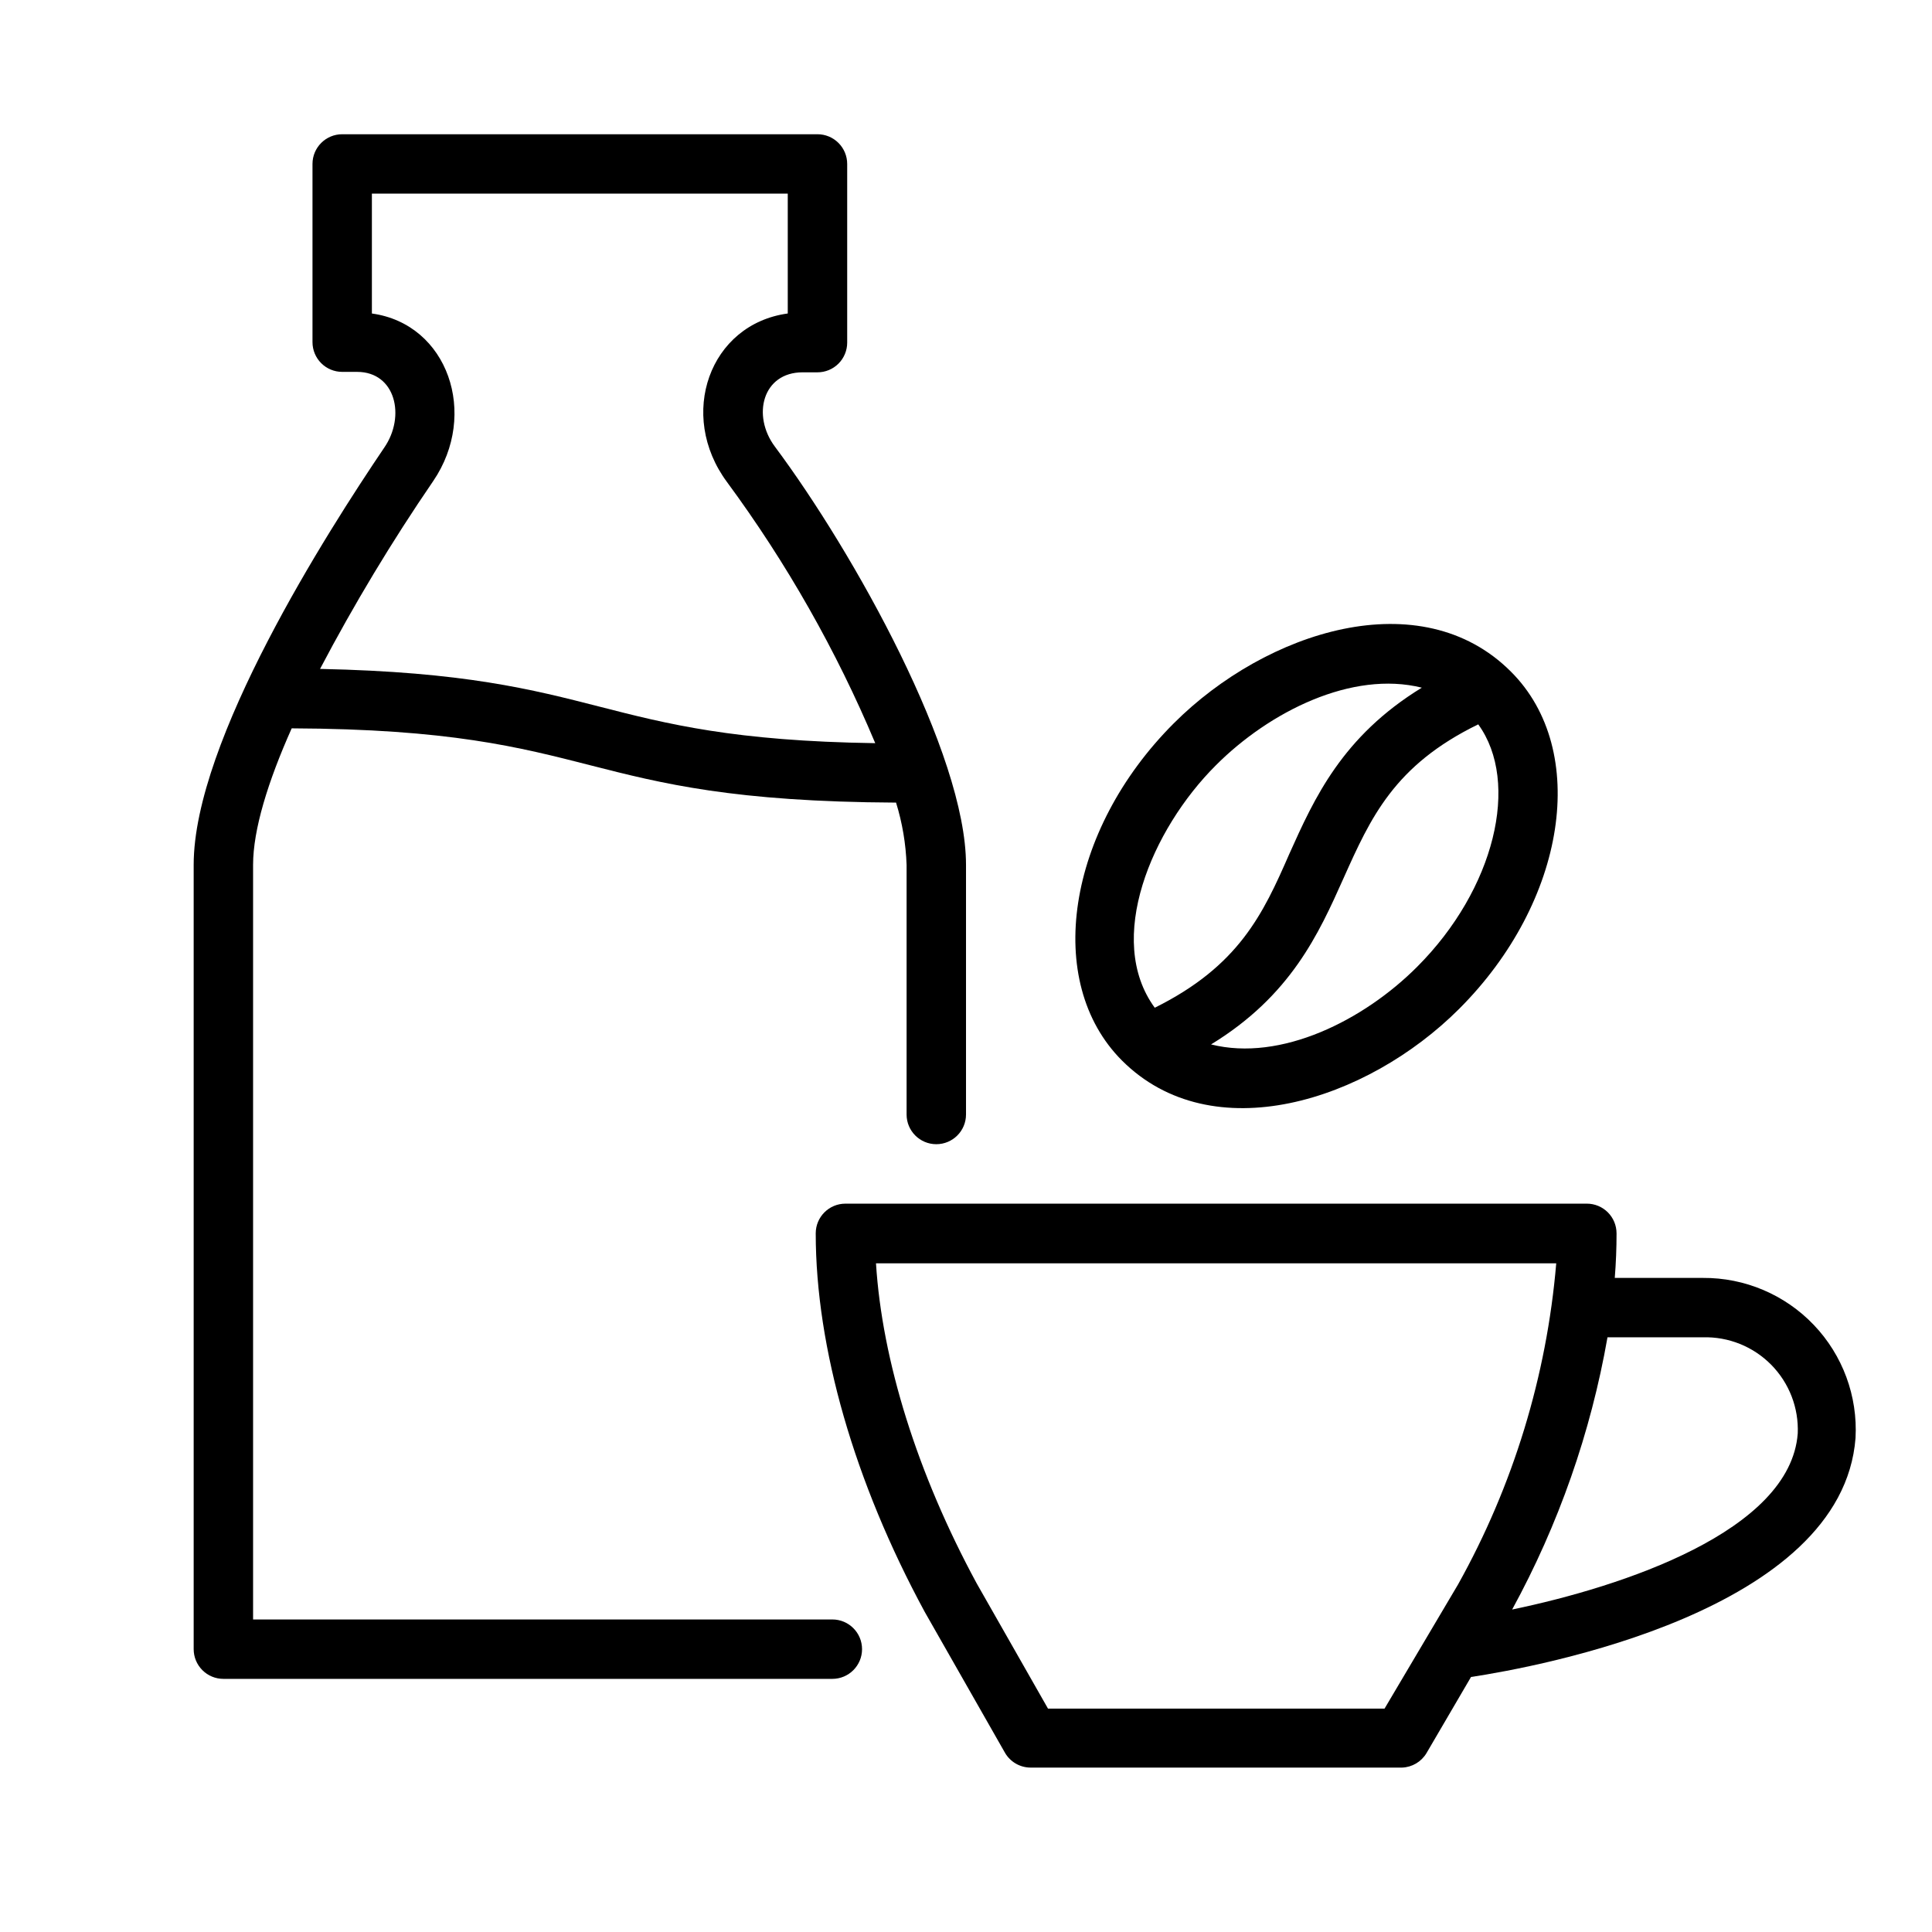
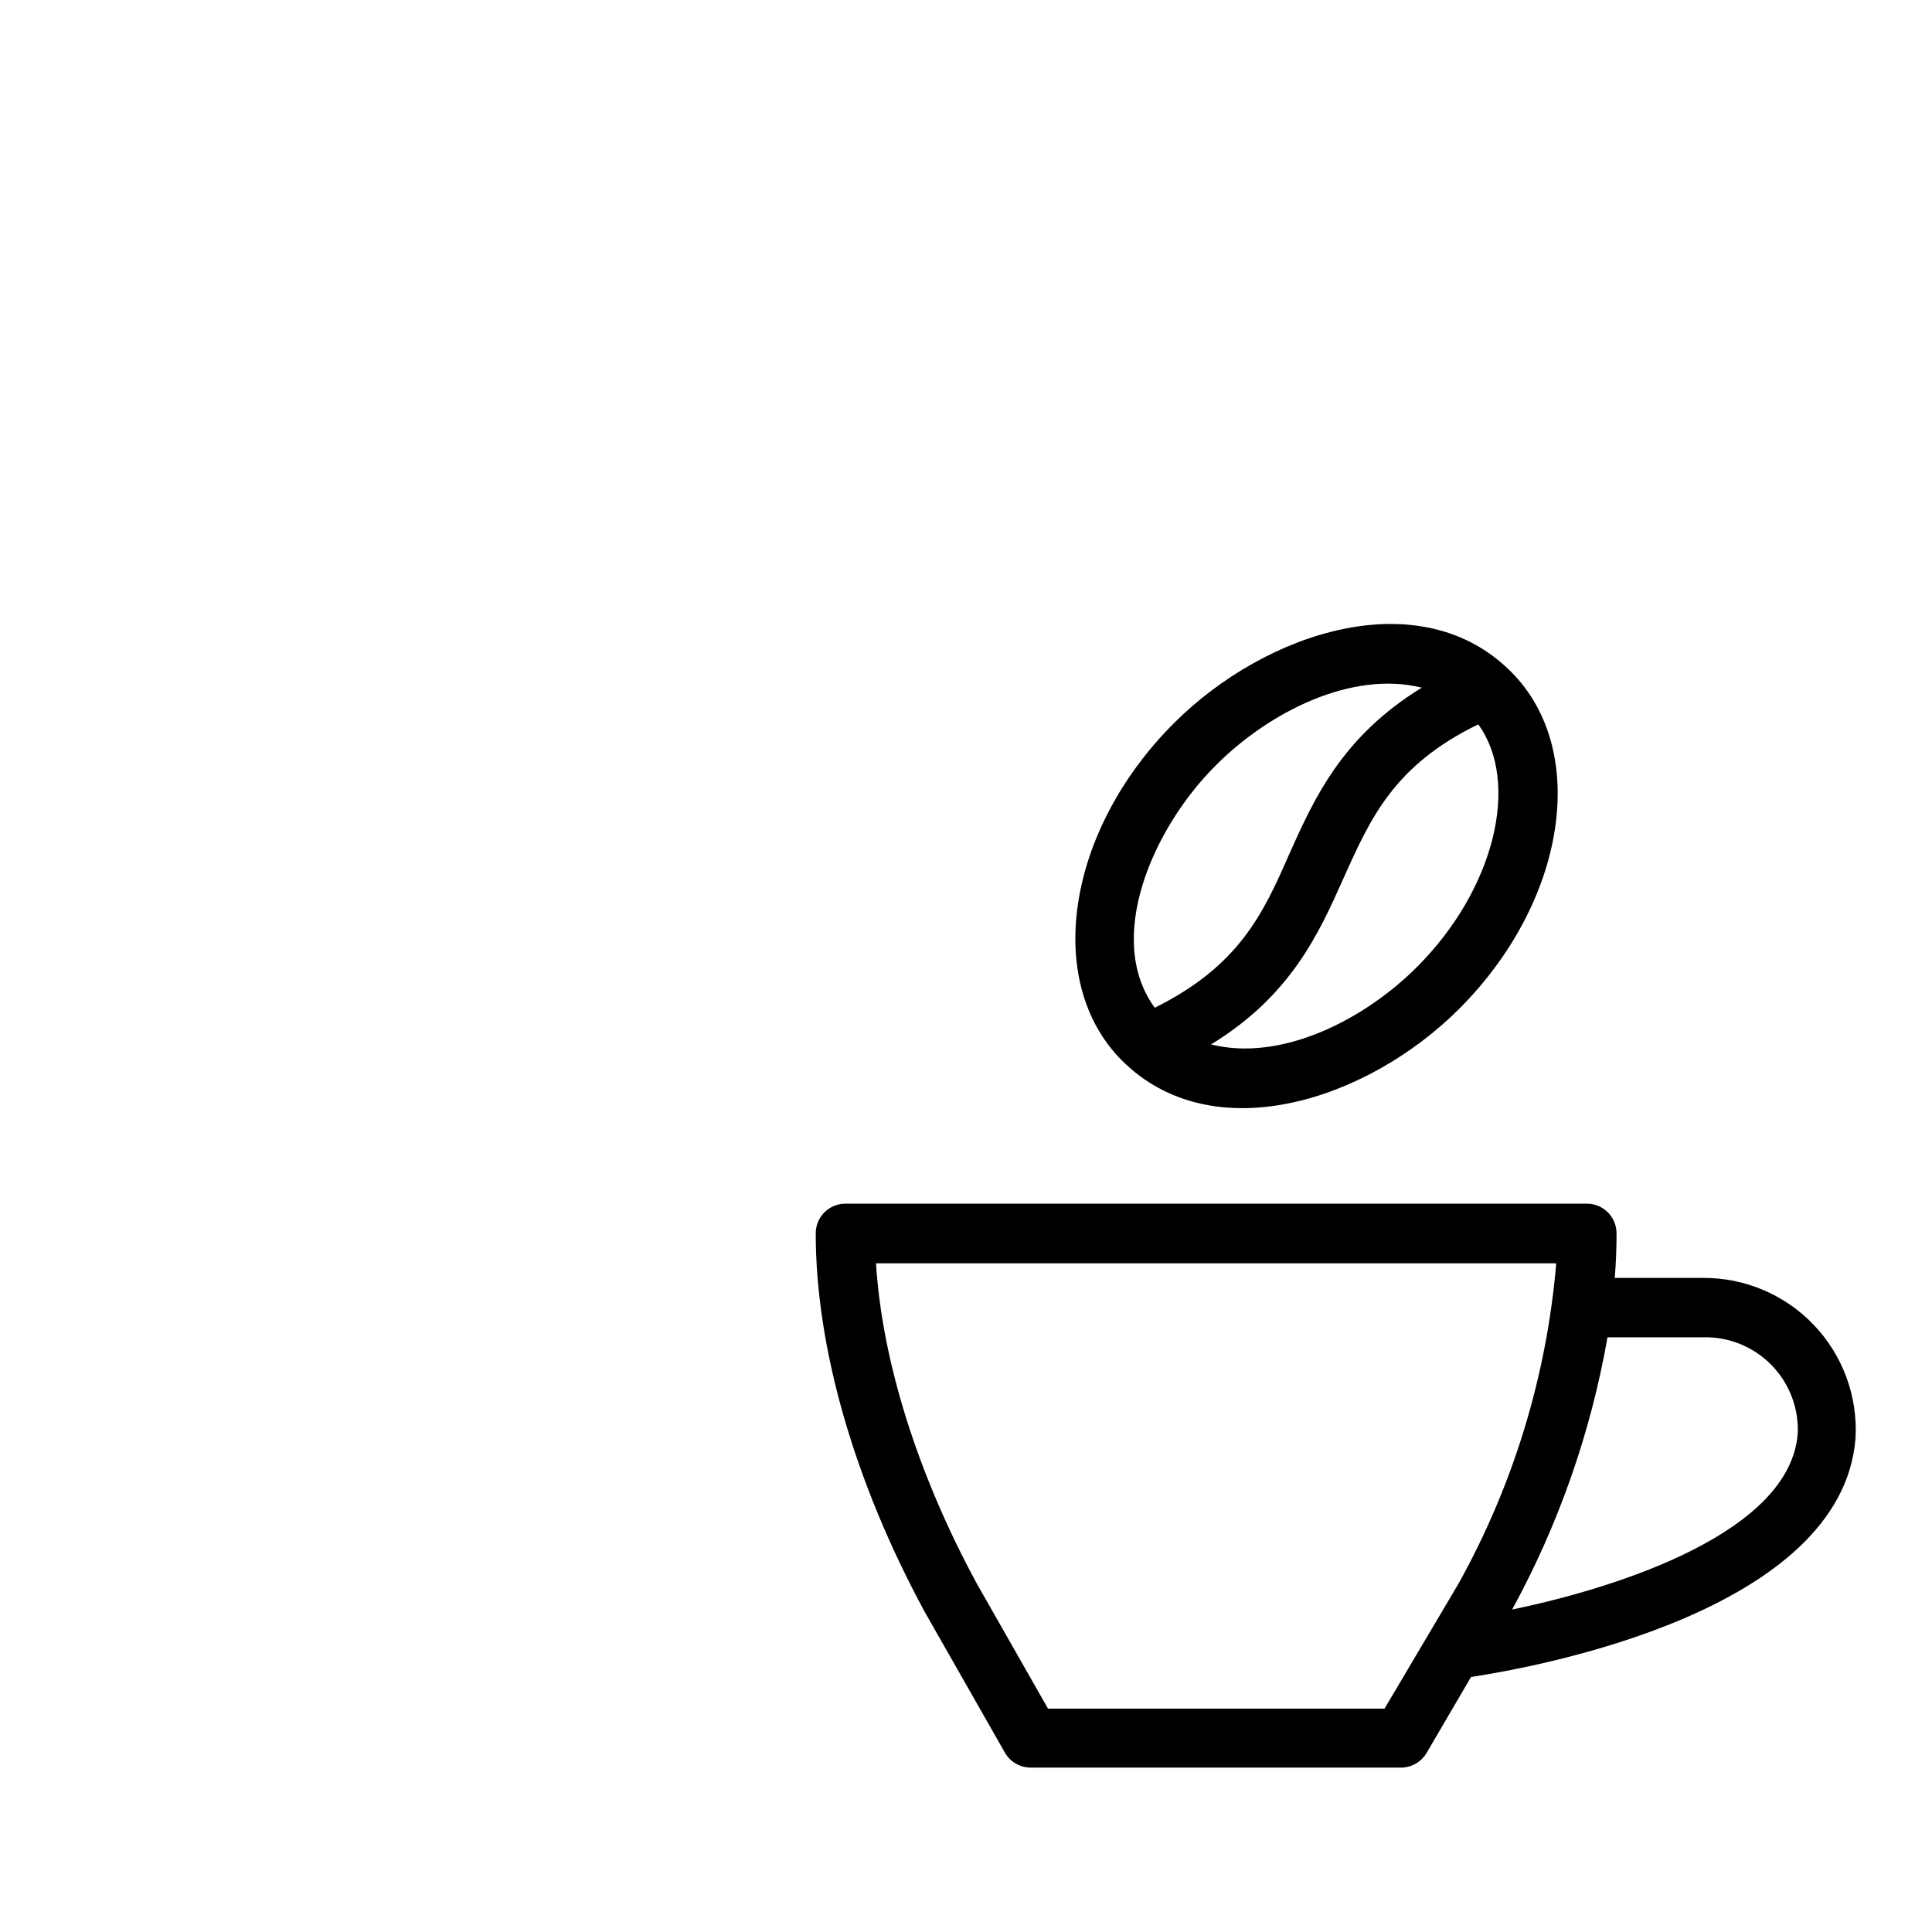
<svg xmlns="http://www.w3.org/2000/svg" fill="#000000" width="800px" height="800px" version="1.1" viewBox="144 144 512 512">
  <g>
-     <path d="m364.57 573.18h-153.5v-199.99c0-9.328 3.938-22.082 10.234-36.172 83.602 0.355 74.273 19.246 160.16 19.68 1.66 5.359 2.602 10.922 2.793 16.531v66.125c0 4.348 3.523 7.871 7.871 7.871s7.875-3.523 7.875-7.871v-66.164c0-29.402-29.637-82.656-50.656-110.84-6.141-8.227-3.266-19.68 7.359-19.68h3.938-0.004c2.09 0 4.09-0.828 5.566-2.305 1.477-1.477 2.309-3.481 2.309-5.566v-47.352c0-2.086-0.832-4.09-2.309-5.566-1.477-1.477-3.477-2.305-5.566-2.305h-125.95c-4.348 0-7.875 3.523-7.875 7.871v47.234c0 2.086 0.832 4.09 2.309 5.566 1.477 1.477 3.477 2.305 5.566 2.305h3.938c10.234 0 12.91 11.809 7.203 20.074-15.078 22.277-50.504 77.695-50.504 110.56v207.86c0 2.09 0.832 4.09 2.309 5.566 1.477 1.477 3.477 2.305 5.566 2.305h161.38c4.348 0 7.871-3.523 7.871-7.871 0-4.348-3.523-7.871-7.871-7.871zm-105.76-301.7c12.043-17.672 3.938-41.605-16.254-44.398v-31.766h110.21v31.762c-20.742 2.832-29.285 26.883-16.098 44.672v0.004c15.789 21.426 28.977 44.656 39.281 69.195-74.785-1.102-70.848-18.105-147.13-19.68 9.023-17.164 19.039-33.789 29.992-49.789z" />
    <path d="m595.27 482.66h-23.34c0.316-3.938 0.473-7.871 0.473-11.809h-0.004c0-2.09-0.828-4.09-2.305-5.566-1.477-1.477-3.477-2.305-5.566-2.305h-196.48c-4.348 0-7.871 3.523-7.871 7.871 0 30.309 10.234 65.891 28.891 100.33l21.254 37.312c1.41 2.445 4.023 3.949 6.848 3.938h98.398c2.66-0.102 5.09-1.535 6.457-3.82l11.809-20.191c17.633-2.676 98.398-17.398 101.9-63.332v0.004c0.609-11.086-3.391-21.934-11.055-29.969-7.664-8.035-18.305-12.543-29.406-12.461zm-84.352 114.14h-89.188l-18.895-33.18c-15.742-29.047-25.074-59.039-26.688-84.82h180.27v-0.004c-2.531 29.891-11.398 58.902-26.016 85.098zm109.5-72.898c-1.969 25.898-46.484 40.582-75.691 46.641l0.004 0.004c12.301-22.512 20.84-46.883 25.27-72.148h25.27c6.789-0.191 13.352 2.445 18.121 7.281 4.769 4.836 7.316 11.438 7.027 18.223z" />
    <path d="m544.41 321.99c-23.852-23.891-64.824-10.824-89.348 13.699-28.418 28.418-34.559 68.488-13.738 89.348 23.891 23.891 64.867 10.824 89.387-13.699 28.422-28.418 34.602-68.488 13.699-89.348zm-78.207 24.836c14.211-14.25 36.094-25.191 54.594-20.586-21.137 12.949-28.496 29.324-35.109 44.043-6.969 15.98-13.383 29.719-35.664 40.777-13.223-18.066-0.824-47.27 16.18-64.234zm53.371 53.371c-14.168 14.211-36.133 25.23-54.633 20.586 21.137-12.91 28.535-29.324 35.109-44.043 7.164-15.98 13.383-29.914 35.699-40.777 11.18 15.387 4.371 43.688-16.176 64.234z" />
  </g>
</svg>